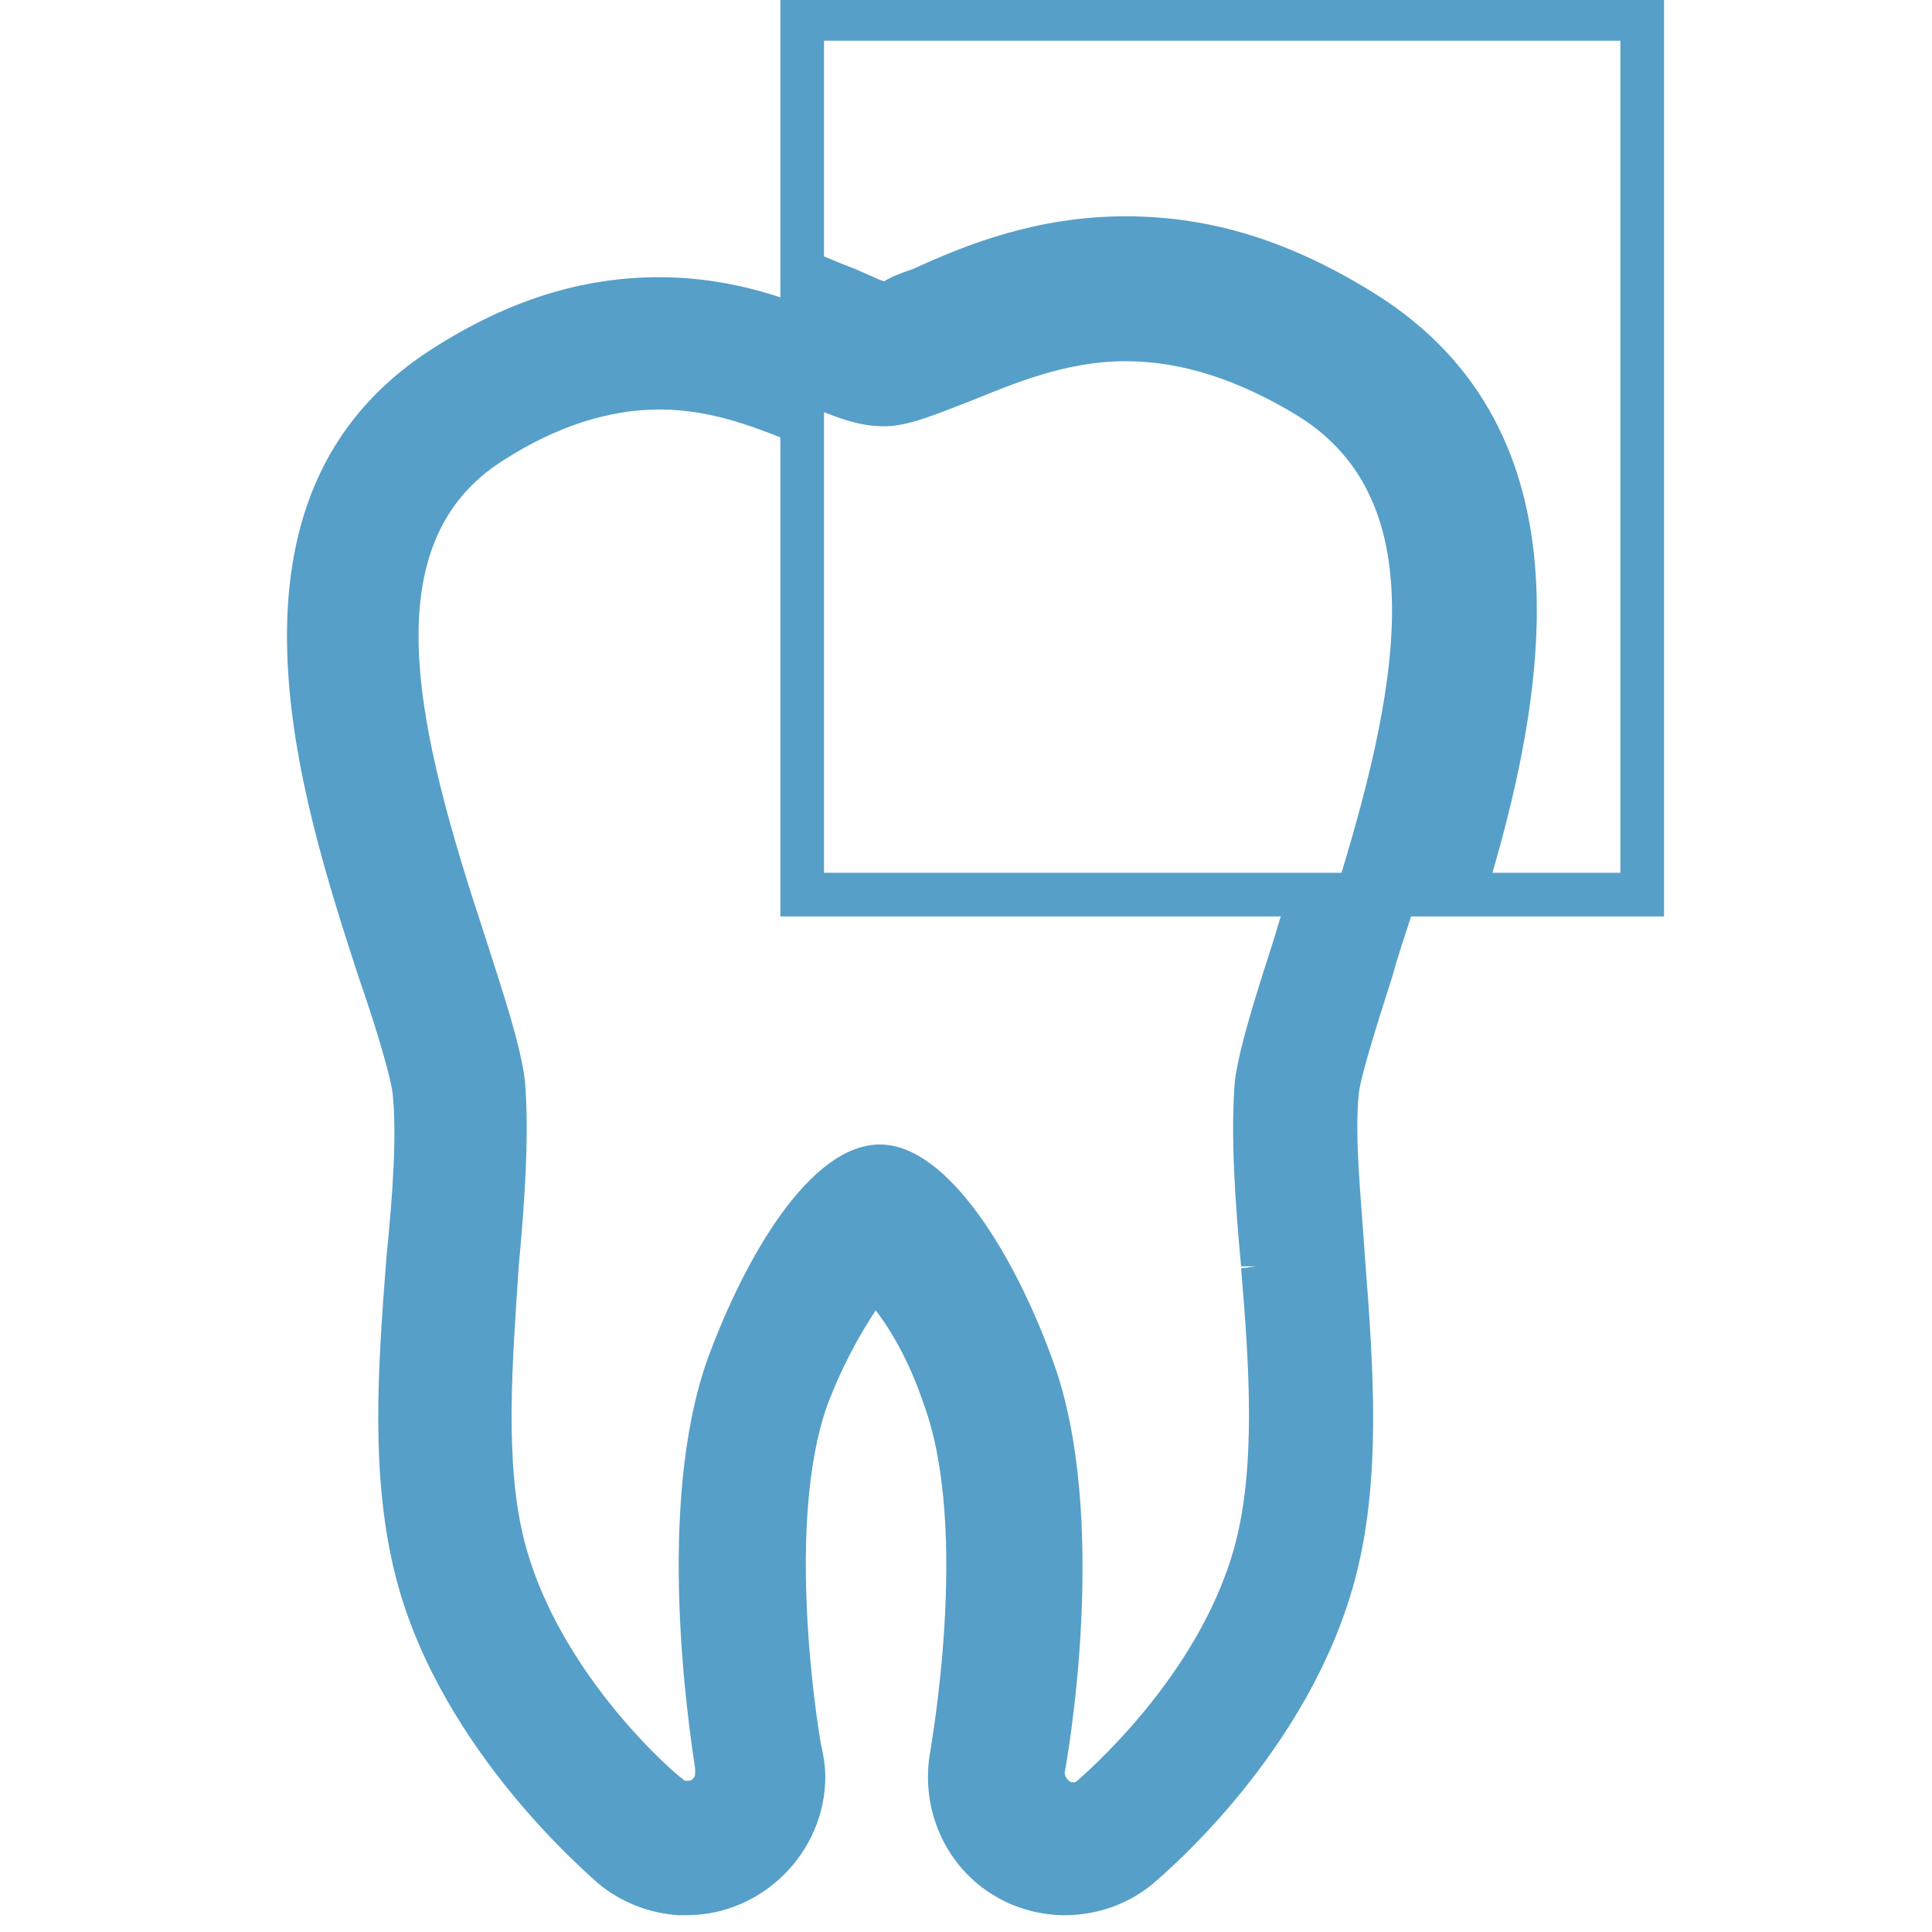
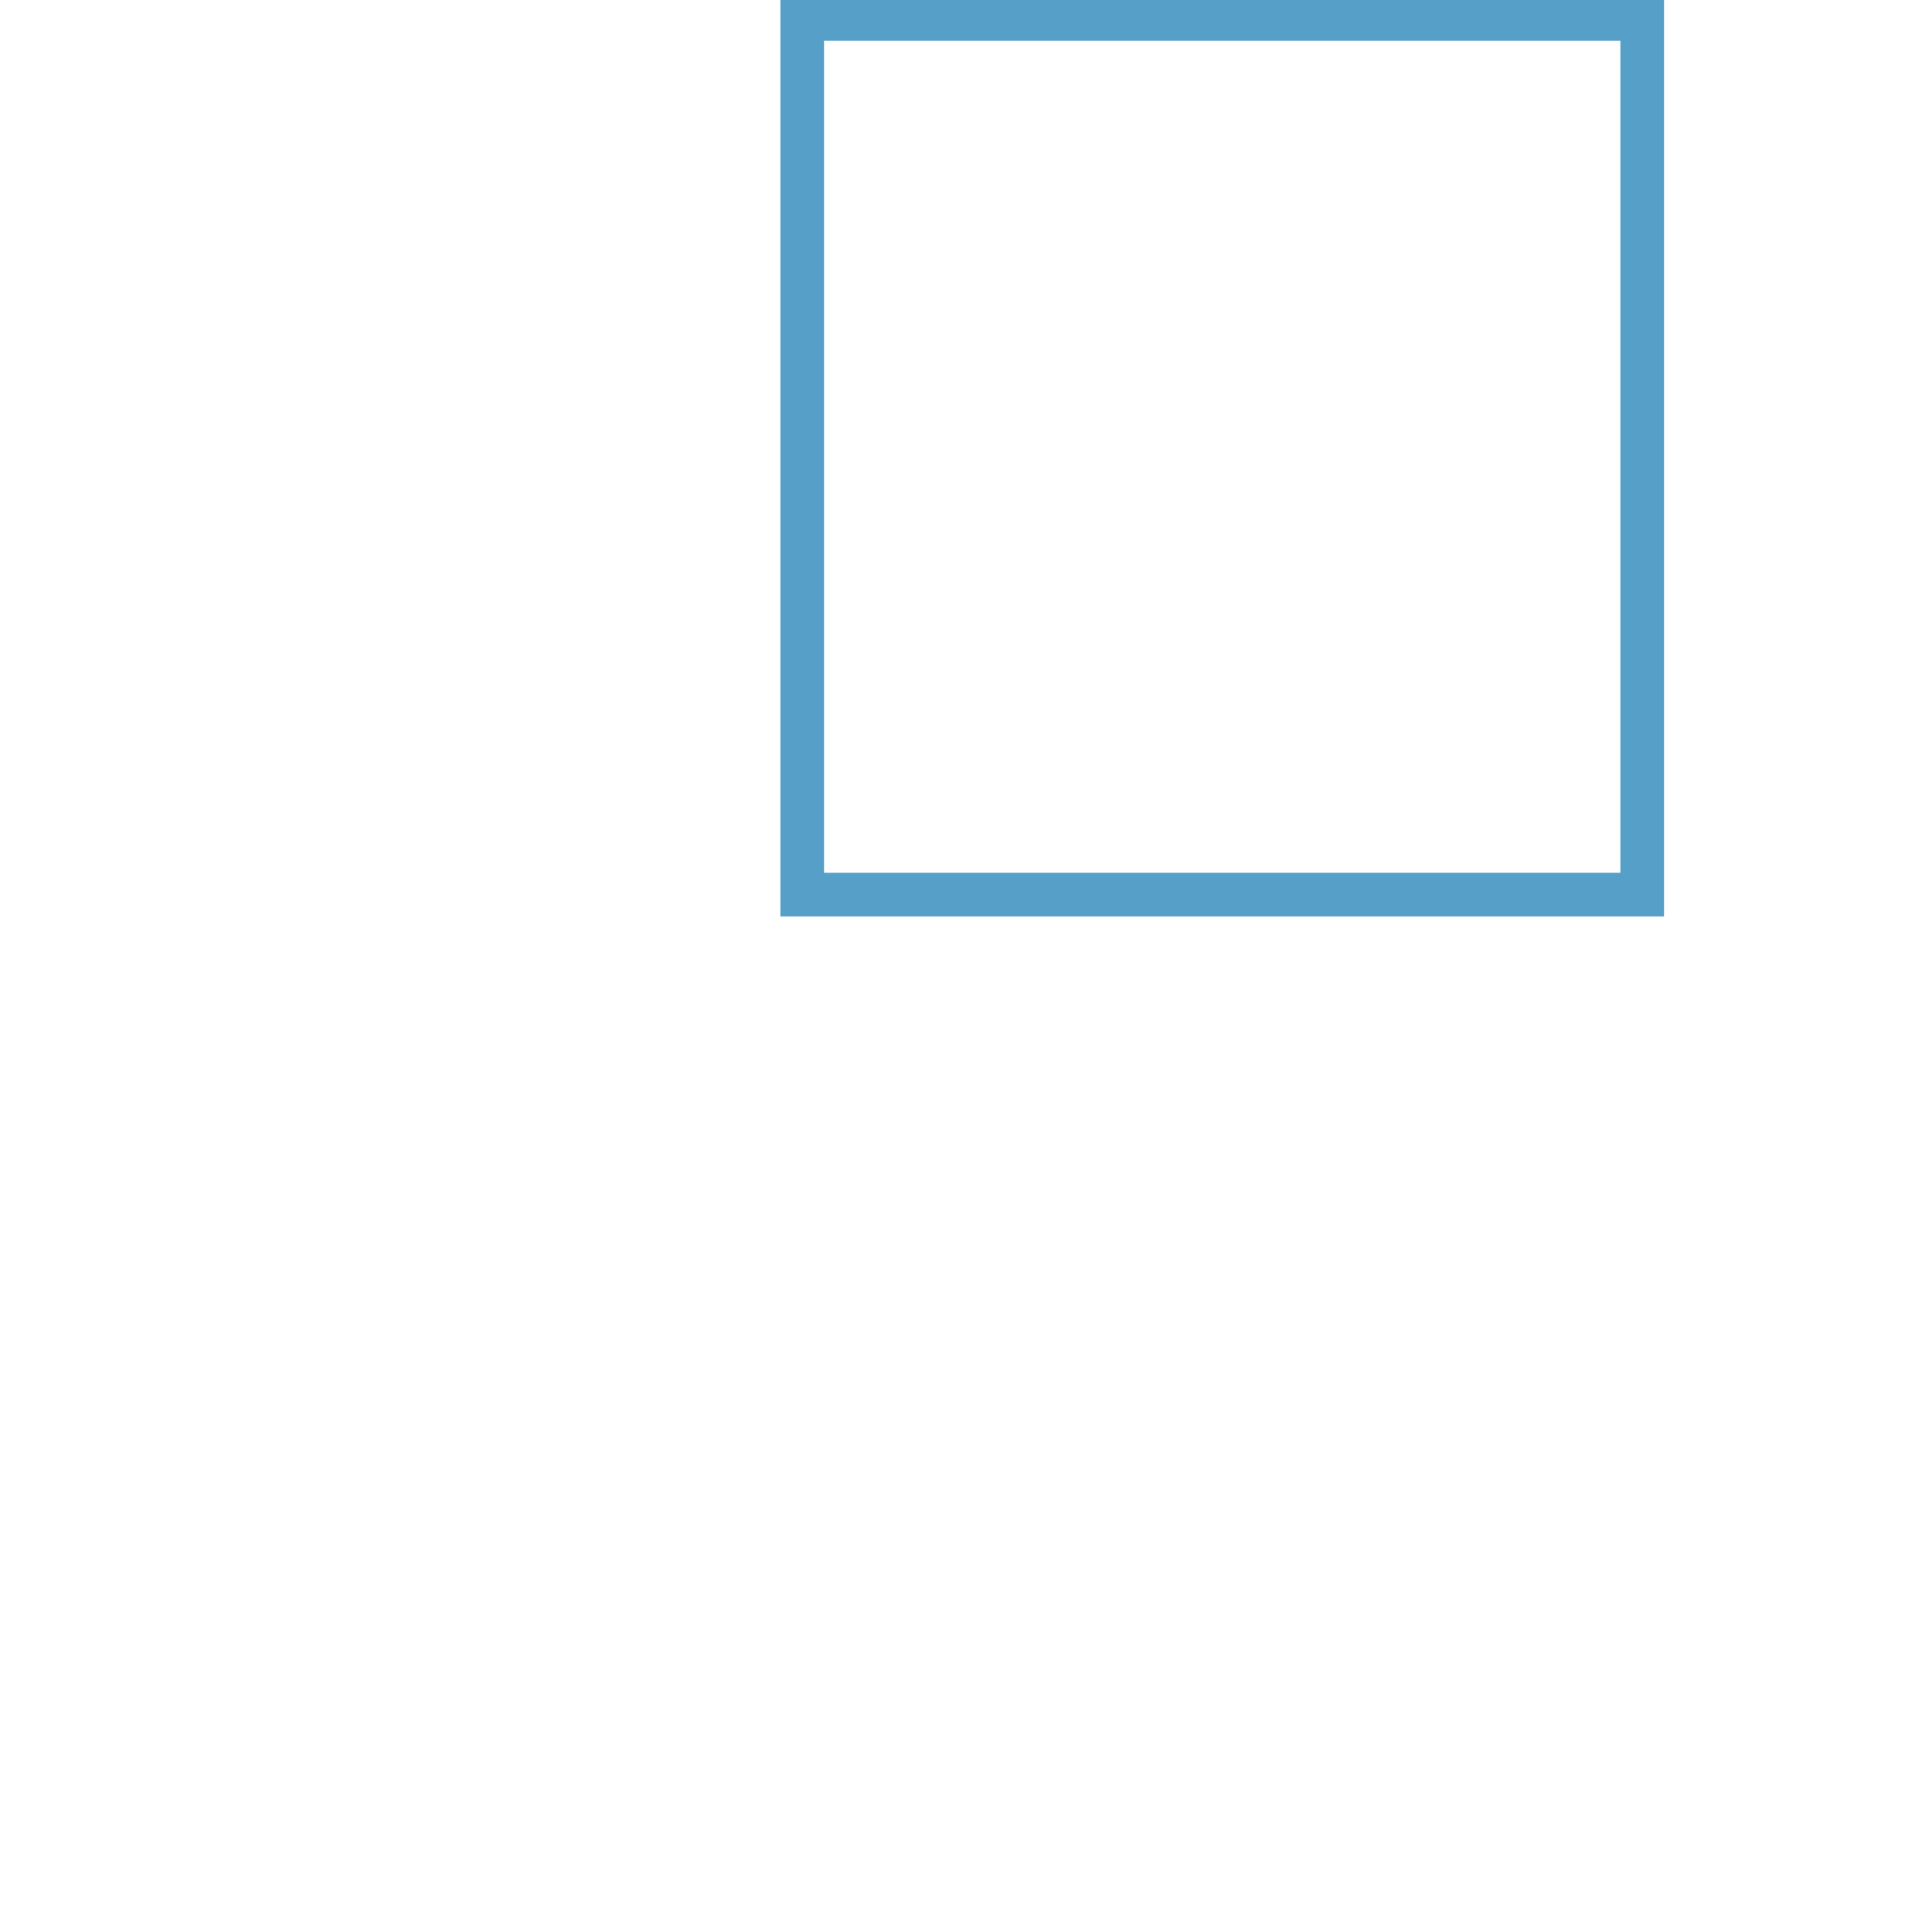
<svg xmlns="http://www.w3.org/2000/svg" version="1.1" id="Capa_1" x="0px" y="0px" viewBox="0 0 92 92" style="enable-background:new 0 0 92 92;" xml:space="preserve">
  <style type="text/css">
	.st0{fill:#569FC9;}
	.st1{fill:none;stroke:#569FC9;stroke-width:2.078;stroke-miterlimit:10;}
</style>
  <g id="XMLID_70_">
    <g id="XMLID_48_">
-       <path id="XMLID_50_" class="st0" d="M61.3,42.6c-0.2,0.7-0.4,1.3-0.6,2c-0.9,2.8-1.7,5.3-1.9,6.9c-0.2,2.5,0,5.6,0.3,8.8l0.7,0    l-0.7,0.1c0.4,4.7,0.7,9.5-0.3,13.2c-1.7,6.3-7.3,11-7.5,11.2c-0.1,0.1-0.3,0.1-0.4,0c-0.1-0.1-0.2-0.2-0.2-0.4    c0.1-0.5,2.2-12.2-0.6-19.7c-1.7-4.7-4.9-10.2-8.2-10.2c-3.3,0-6.4,5.3-8.2,10.2c-2.5,7-0.9,17.5-0.6,19.5l0,0.2c0,0,0,0.1,0,0.1    c0,0.1-0.1,0.2-0.1,0.2c-0.1,0.1-0.2,0.1-0.3,0.1c-0.1,0-0.1,0-0.2-0.1c-0.1,0-5.8-4.8-7.5-11.2c-1-3.8-0.6-8.6-0.3-13.2    c0.3-3.2,0.5-6.3,0.3-8.8c-0.2-1.7-1-4.1-1.9-6.9c-3.2-9.7-5.5-18.7,0.9-22.7c2.5-1.6,5-2.4,7.4-2.4c2.7,0,4.9,1,6.7,1.7v-6.7    c-1.8-0.7-4.1-1.3-6.7-1.3c-3.7,0-7.2,1.1-10.8,3.4c-11,7-6.3,21.4-3.5,30c0.7,2,1.5,4.6,1.6,5.5c0.2,2,0,4.8-0.3,7.8    c-0.4,5.2-0.8,10.5,0.5,15.4c2.2,8.2,9.3,14.1,9.6,14.4c1.1,0.9,2.4,1.4,3.8,1.5c0.1,0,0.2,0,0.4,0c3.6,0,6.6-3,6.6-6.6    c0-0.5-0.1-1.1-0.2-1.5c-0.2-1.1-1.7-10.6,0.3-16.2c0.8-2.1,1.7-3.6,2.3-4.5c0.7,0.9,1.6,2.4,2.3,4.5c2.2,6,0.3,16.4,0.3,16.5    c-0.5,2.7,0.7,5.5,3.1,6.9c1,0.6,2.2,0.9,3.3,0.9c1.5,0,3-0.5,4.2-1.5c0.7-0.6,7.4-6.3,9.6-14.4c1.3-4.8,0.9-10.2,0.5-15.4    c-0.2-3-0.5-5.7-0.3-7.8c0.1-0.9,0.9-3.4,1.6-5.6l0.2-0.7l0,0c0.3-1,0.7-2.1,1-3.2H61.3z" />
      <polygon id="XMLID_7_" class="st1" points="67.8,42.6 78.2,42.6 78.2,0.9 38.2,0.9 38.2,14.4 38.2,21.1 38.2,42.6 61.3,42.6   " />
    </g>
-     <path id="XMLID_16_" class="st0" d="M65.5,14c-4-2.5-7.8-3.7-11.9-3.7c-4.3,0-7.7,1.4-10.1,2.5c-0.6,0.2-1.1,0.4-1.4,0.6   c-0.3-0.1-0.7-0.3-1.4-0.6c-0.8-0.3-1.7-0.7-2.7-1.1v7.4c1.8,0.8,2.9,1.2,4.1,1.2c1.1,0,2.3-0.5,4.1-1.2c2-0.8,4.5-1.9,7.4-1.9   c2.7,0,5.4,0.9,8.2,2.6c6.6,4.1,4.8,13.1,1.7,23h7.2C73.6,33.3,76,20.6,65.5,14z" />
  </g>
</svg>